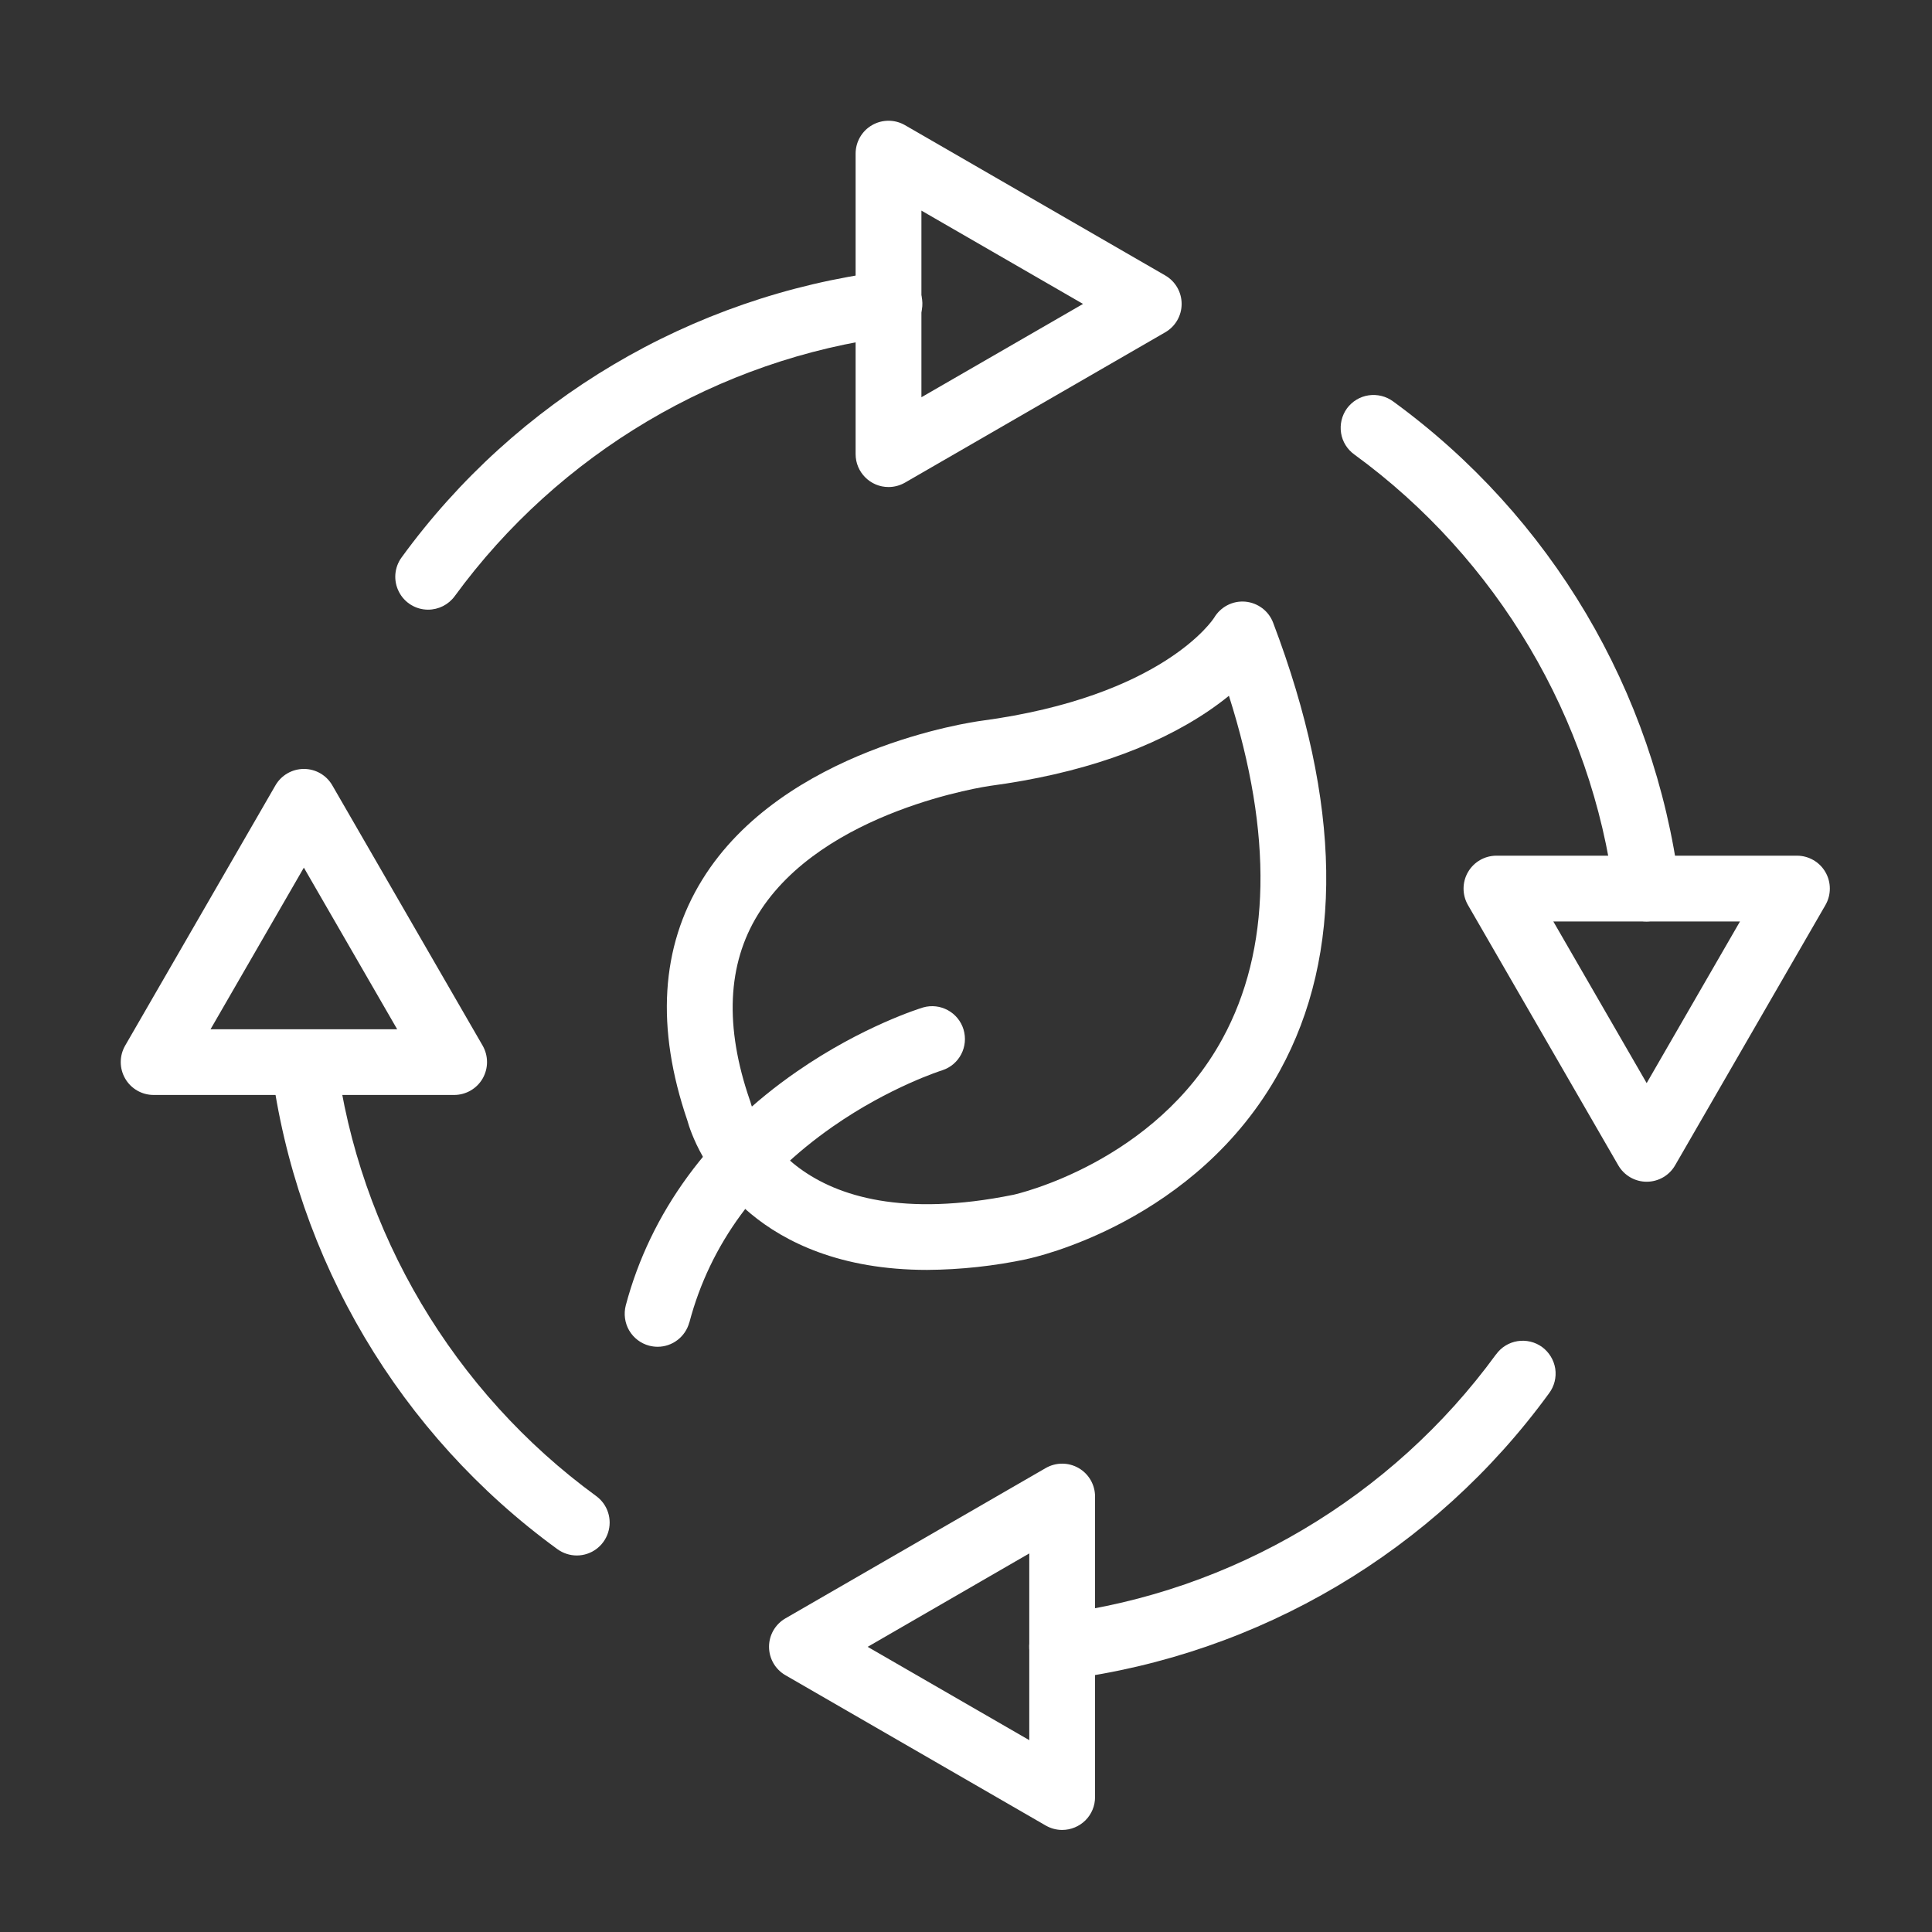
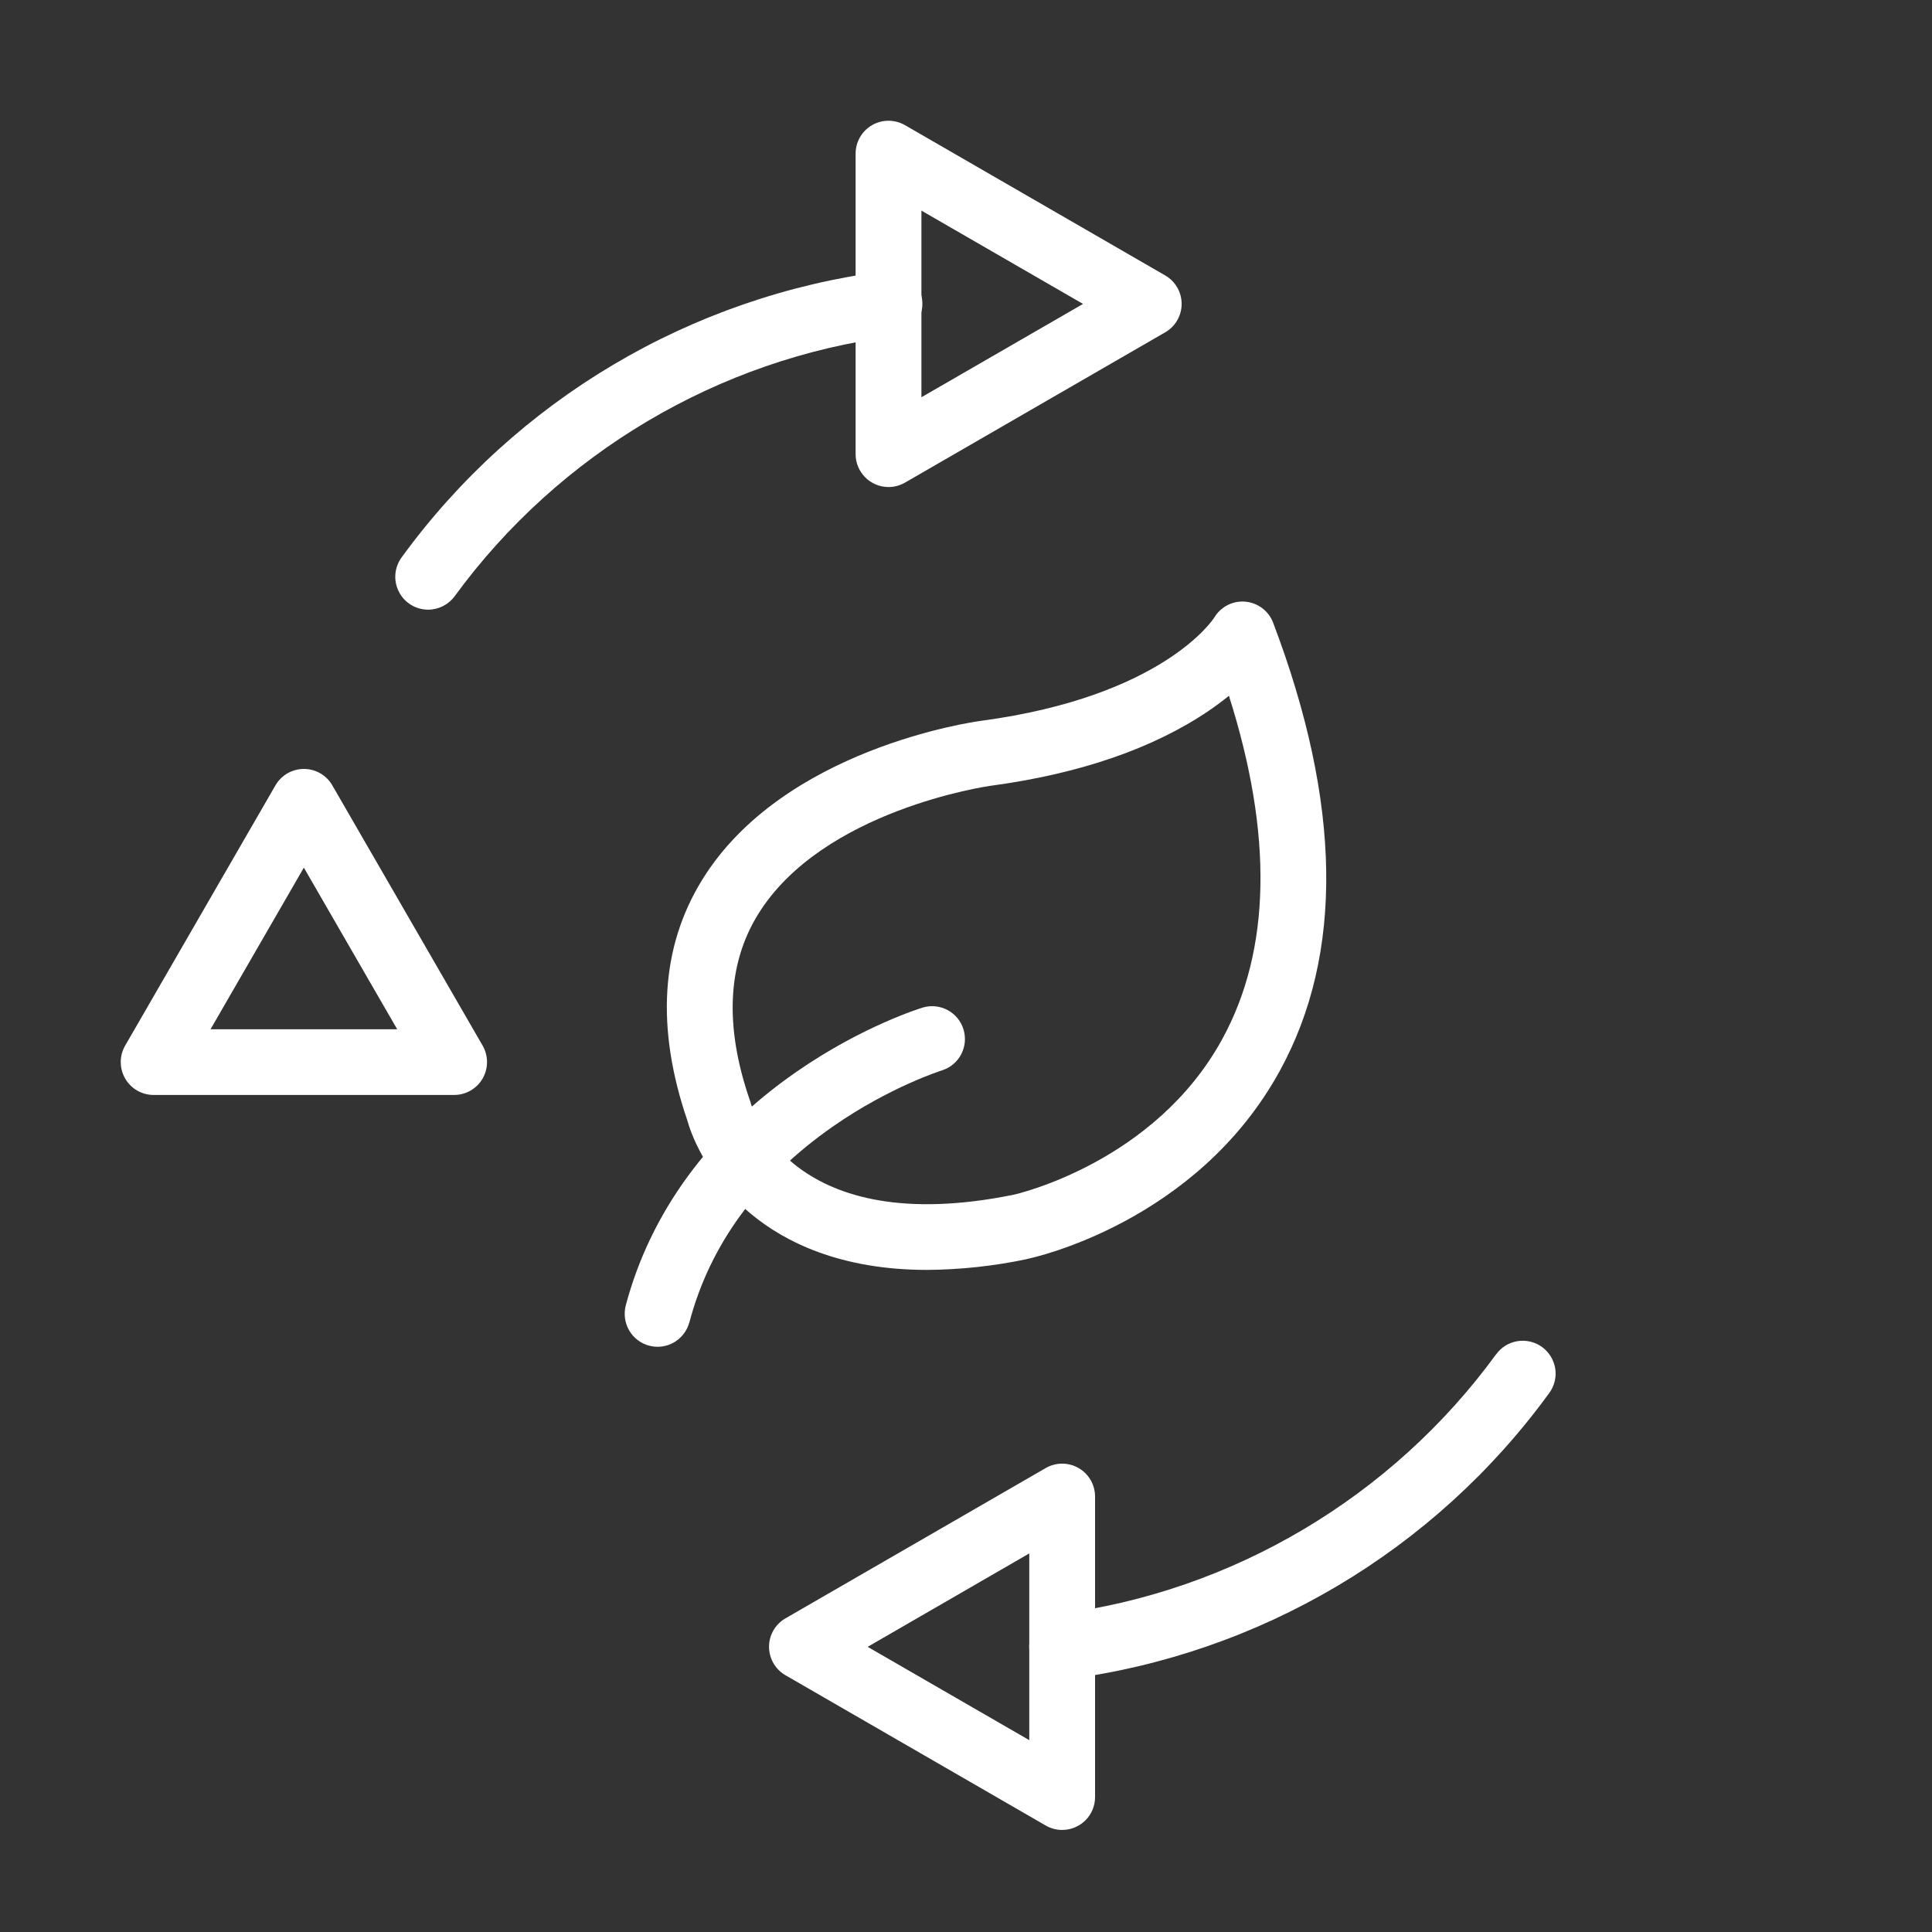
<svg xmlns="http://www.w3.org/2000/svg" width="80" height="80" viewBox="0 0 80 80" fill="none">
  <rect x="0" y="0" width="80" height="80" fill="#333333" stroke="none" />
-   <path d="M68.184 38.157C67.5 38.154 66.922 37.645 66.835 36.964C65.912 29.744 61.994 23.131 56.083 18.822C55.787 18.61 55.587 18.291 55.531 17.932C55.475 17.573 55.561 17.207 55.774 16.912C55.99 16.619 56.312 16.423 56.671 16.37C57.03 16.317 57.395 16.407 57.688 16.623C64.217 21.377 68.503 28.608 69.537 36.619C69.63 37.367 69.105 38.048 68.357 38.141C68.3 38.151 68.241 38.154 68.184 38.157Z" fill="white" />
-   <path d="M68.185 48.933C67.7 48.933 67.251 48.673 67.008 48.251L60.785 37.476C60.542 37.054 60.542 36.535 60.785 36.114C61.028 35.691 61.479 35.432 61.965 35.432H74.408C74.893 35.432 75.345 35.691 75.588 36.114C75.83 36.535 75.83 37.054 75.588 37.476L69.364 48.251C69.122 48.673 68.673 48.933 68.185 48.933ZM64.32 38.157L68.185 44.849L72.049 38.157H64.32Z" fill="white" />
  <path d="M43.975 69.55C43.258 69.546 42.663 68.988 42.62 68.274C42.573 67.559 43.091 66.931 43.803 66.838C51.023 65.915 57.635 61.997 61.944 56.086H61.948C62.157 55.79 62.479 55.591 62.838 55.534C63.194 55.478 63.562 55.564 63.855 55.777C64.147 55.993 64.343 56.315 64.4 56.674C64.453 57.033 64.363 57.398 64.144 57.691C59.393 64.22 52.159 68.506 44.148 69.54C44.091 69.546 44.032 69.55 43.975 69.55Z" fill="white" />
  <path d="M43.982 75.774C43.743 75.774 43.51 75.711 43.301 75.591L32.525 69.368C32.103 69.125 31.844 68.677 31.844 68.188C31.844 67.703 32.103 67.255 32.525 67.012L43.301 60.789C43.723 60.546 44.241 60.546 44.663 60.789C45.085 61.031 45.344 61.483 45.344 61.968V74.412C45.344 74.774 45.202 75.12 44.946 75.376C44.69 75.628 44.344 75.774 43.982 75.774ZM35.928 68.192L42.62 72.056V64.324L35.928 68.192Z" fill="white" />
-   <path d="M23.884 64.409C23.595 64.409 23.313 64.316 23.08 64.147C16.551 59.395 12.265 52.162 11.231 44.151C11.165 43.423 11.69 42.772 12.414 42.679C13.142 42.586 13.81 43.084 13.929 43.805C14.856 51.025 18.78 57.638 24.685 61.947C25.164 62.296 25.36 62.91 25.177 63.469C24.994 64.03 24.473 64.409 23.884 64.409Z" fill="white" />
  <path d="M18.805 45.34H6.361C5.876 45.34 5.424 45.081 5.182 44.659C4.939 44.237 4.939 43.719 5.182 43.297L11.405 32.521C11.648 32.099 12.097 31.84 12.585 31.84C13.07 31.84 13.519 32.099 13.761 32.521L19.985 43.297C20.227 43.719 20.227 44.237 19.985 44.659C19.742 45.081 19.29 45.34 18.805 45.34ZM8.718 42.619H16.446L12.582 35.927L8.718 42.619Z" fill="white" />
  <path d="M17.725 25.245C17.213 25.245 16.745 24.956 16.516 24.5C16.283 24.045 16.326 23.497 16.629 23.082C21.38 16.552 28.614 12.266 36.625 11.232C36.987 11.176 37.359 11.269 37.651 11.492C37.944 11.711 38.137 12.04 38.183 12.405C38.23 12.771 38.127 13.136 37.897 13.425C37.671 13.711 37.336 13.894 36.97 13.931C29.75 14.858 23.138 18.782 18.828 24.687C18.569 25.039 18.16 25.245 17.725 25.245Z" fill="white" />
  <path d="M36.791 20.167C36.041 20.167 35.429 19.556 35.429 18.805V6.361C35.429 5.876 35.688 5.424 36.11 5.182C36.532 4.939 37.051 4.939 37.473 5.182L48.248 11.405C48.67 11.648 48.929 12.097 48.929 12.585C48.929 13.07 48.67 13.519 48.248 13.761L37.473 19.985C37.263 20.104 37.031 20.167 36.791 20.167ZM38.154 8.721V16.449L44.846 12.585L38.154 8.721Z" fill="white" />
  <path d="M38.394 52.584C34.779 52.584 32.483 51.415 31.1 50.268C29.18 48.677 28.578 46.823 28.462 46.397C27.153 42.57 27.355 39.217 29.077 36.429C32.426 31 40.297 29.89 40.63 29.847C48.176 28.837 50.249 25.62 50.269 25.587L50.272 25.584C50.538 25.132 51.036 24.869 51.561 24.913C52.083 24.959 52.535 25.298 52.718 25.786C55.555 33.262 55.648 39.506 52.993 44.343C49.554 50.613 42.8 52.079 42.514 52.135L42.517 52.138C41.162 52.424 39.779 52.574 38.394 52.584ZM31.084 45.666C31.173 45.989 32.805 51.328 41.959 49.474C42.102 49.444 47.827 48.139 50.621 43.008C52.625 39.333 52.715 34.562 50.887 28.811C50.638 29.013 50.359 29.223 50.047 29.435C47.737 31 44.69 32.047 40.989 32.542C40.923 32.552 34.051 33.535 31.387 37.865C30.111 39.932 30.001 42.52 31.048 45.554C31.064 45.59 31.074 45.627 31.084 45.663L31.084 45.666Z" fill="white" />
  <path d="M27.23 55.767C27.111 55.767 26.994 55.75 26.878 55.721C26.529 55.627 26.234 55.402 26.051 55.089C25.871 54.777 25.822 54.405 25.911 54.056C26.931 50.212 29.384 46.859 33.009 44.361C35.713 42.49 38.122 41.746 38.225 41.716C38.936 41.513 39.681 41.918 39.897 42.626C40.112 43.337 39.724 44.088 39.019 44.317C38.999 44.324 36.853 44.998 34.487 46.647C31.401 48.8 29.4 51.528 28.546 54.757H28.543C28.383 55.352 27.845 55.767 27.23 55.767Z" fill="white" />
</svg>